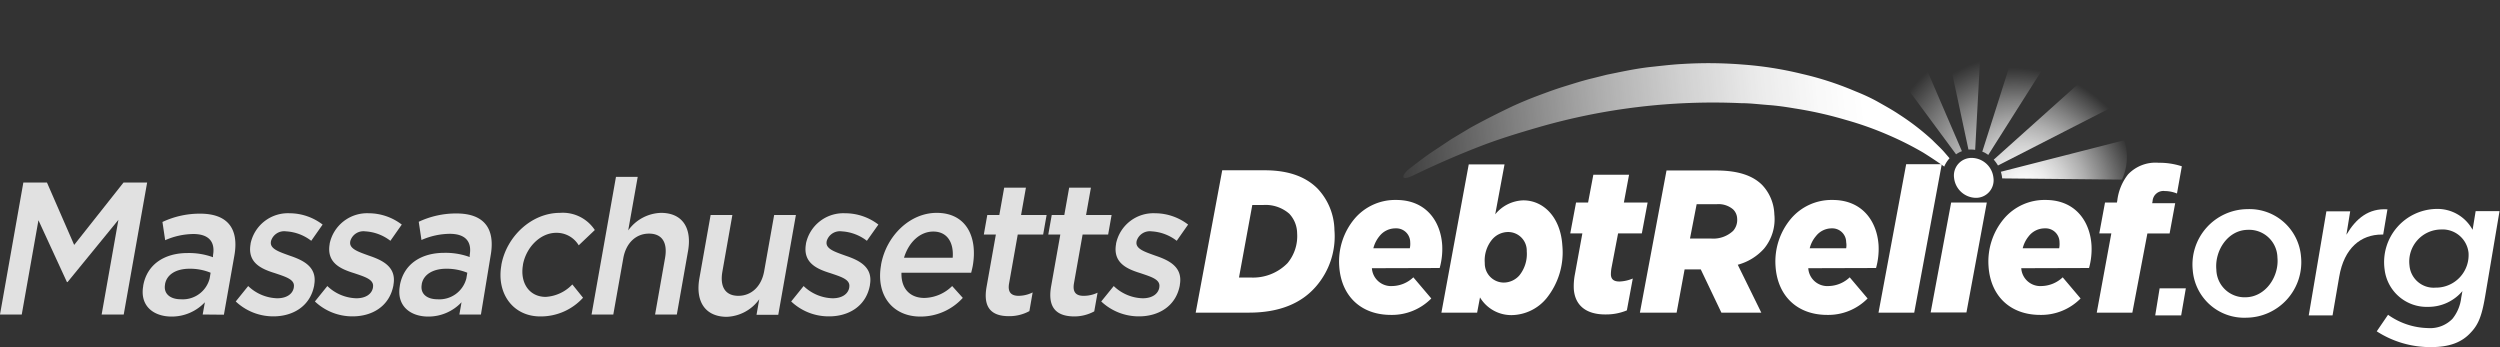
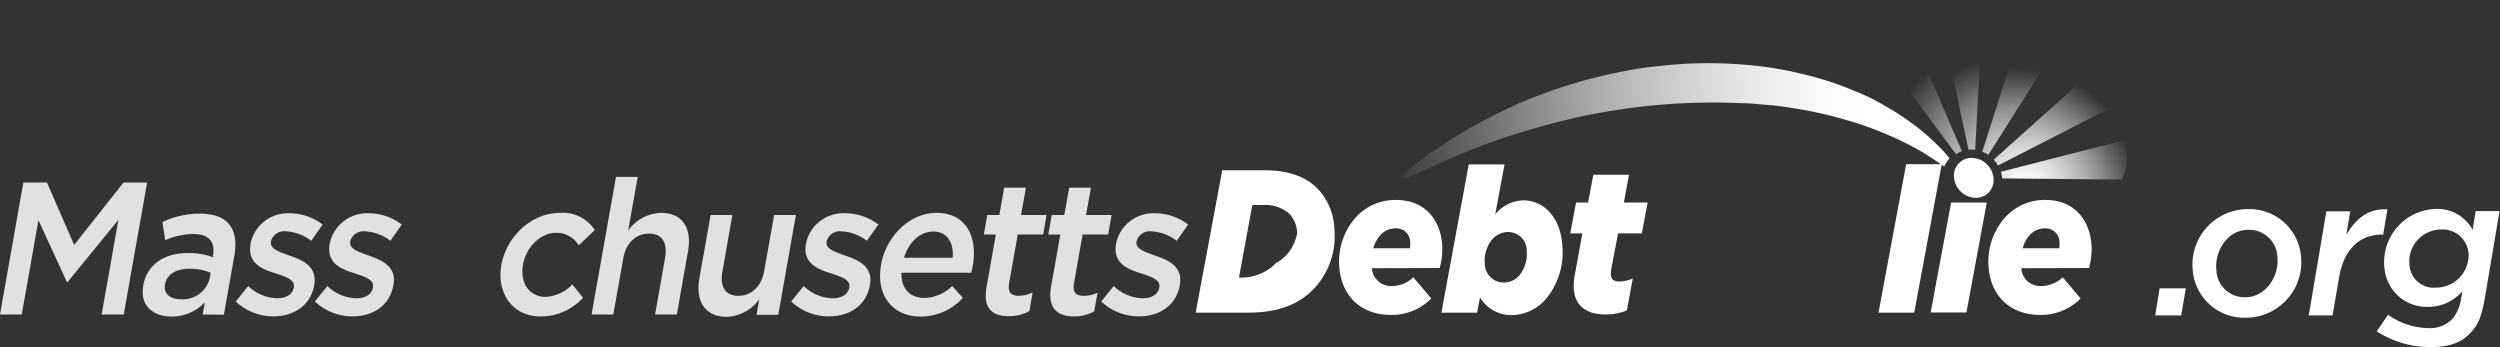
<svg xmlns="http://www.w3.org/2000/svg" xmlns:xlink="http://www.w3.org/1999/xlink" viewBox="0 0 375.83 52.21">
  <rect x="0" y="0" width="375.83" height="52.21" fill="#333333" stroke="none" />
  <defs>
    <style>.cls-1,.cls-2{fill:#fff;}.cls-2{opacity:0.85;}.cls-3{fill:url(#linear-gradient);}.cls-4{fill:url(#radial-gradient);}.cls-5{fill:url(#radial-gradient-2);}.cls-6{fill:url(#radial-gradient-3);}.cls-7{fill:url(#radial-gradient-4);}.cls-8{fill:url(#radial-gradient-5);}</style>
    <linearGradient id="linear-gradient" x1="280.32" y1="16.46" x2="198.88" y2="25.14" gradientUnits="userSpaceOnUse">
      <stop offset="0" stop-color="#fff" />
      <stop offset="0.08" stop-color="#fff" stop-opacity="0.97" />
      <stop offset="0.19" stop-color="#fff" stop-opacity="0.9" />
      <stop offset="0.33" stop-color="#fff" stop-opacity="0.77" />
      <stop offset="0.48" stop-color="#fff" stop-opacity="0.6" />
      <stop offset="0.64" stop-color="#fff" stop-opacity="0.38" />
      <stop offset="0.82" stop-color="#fff" stop-opacity="0.11" />
      <stop offset="0.89" stop-color="#fff" stop-opacity="0" />
    </linearGradient>
    <radialGradient id="radial-gradient" cx="282.98" cy="-84.32" r="21.32" gradientTransform="matrix(1, 0.22, -0.12, 0.98, 12.21, 49.1)" gradientUnits="userSpaceOnUse">
      <stop offset="0" stop-color="#fff" />
      <stop offset="0.08" stop-color="#fff" stop-opacity="0.97" />
      <stop offset="0.2" stop-color="#fff" stop-opacity="0.9" />
      <stop offset="0.35" stop-color="#fff" stop-opacity="0.77" />
      <stop offset="0.51" stop-color="#fff" stop-opacity="0.6" />
      <stop offset="0.69" stop-color="#fff" stop-opacity="0.38" />
      <stop offset="0.87" stop-color="#fff" stop-opacity="0.11" />
      <stop offset="0.95" stop-color="#fff" stop-opacity="0" />
    </radialGradient>
    <radialGradient id="radial-gradient-2" cx="285.06" cy="-83.42" r="25.48" gradientTransform="matrix(1, 0.22, -0.12, 0.98, 12.21, 49.1)" gradientUnits="userSpaceOnUse">
      <stop offset="0" stop-color="#fff" />
      <stop offset="0.1" stop-color="#fff" stop-opacity="0.98" />
      <stop offset="0.22" stop-color="#fff" stop-opacity="0.92" />
      <stop offset="0.35" stop-color="#fff" stop-opacity="0.83" />
      <stop offset="0.49" stop-color="#fff" stop-opacity="0.69" />
      <stop offset="0.63" stop-color="#fff" stop-opacity="0.52" />
      <stop offset="0.78" stop-color="#fff" stop-opacity="0.31" />
      <stop offset="0.93" stop-color="#fff" stop-opacity="0.07" />
      <stop offset="0.97" stop-color="#fff" stop-opacity="0" />
    </radialGradient>
    <radialGradient id="radial-gradient-3" cx="282.13" cy="-84.49" r="19.46" gradientTransform="matrix(1, 0.22, -0.12, 0.98, 12.21, 49.1)" xlink:href="#linear-gradient" />
    <radialGradient id="radial-gradient-4" cx="282.13" cy="-84.49" r="19.46" gradientTransform="matrix(1, 0.22, -0.12, 0.98, 12.21, 49.1)" gradientUnits="userSpaceOnUse">
      <stop offset="0" stop-color="#fff" />
      <stop offset="0.08" stop-color="#fff" stop-opacity="0.97" />
      <stop offset="0.2" stop-color="#fff" stop-opacity="0.9" />
      <stop offset="0.34" stop-color="#fff" stop-opacity="0.77" />
      <stop offset="0.5" stop-color="#fff" stop-opacity="0.6" />
      <stop offset="0.67" stop-color="#fff" stop-opacity="0.38" />
      <stop offset="0.85" stop-color="#fff" stop-opacity="0.11" />
      <stop offset="0.93" stop-color="#fff" stop-opacity="0" />
    </radialGradient>
    <radialGradient id="radial-gradient-5" cx="282.13" cy="-84.49" r="19.46" gradientTransform="matrix(1, 0.22, -0.12, 0.98, 12.21, 49.1)" gradientUnits="userSpaceOnUse">
      <stop offset="0" stop-color="#fff" />
      <stop offset="0.08" stop-color="#fff" stop-opacity="0.97" />
      <stop offset="0.2" stop-color="#fff" stop-opacity="0.9" />
      <stop offset="0.35" stop-color="#fff" stop-opacity="0.77" />
      <stop offset="0.51" stop-color="#fff" stop-opacity="0.6" />
      <stop offset="0.68" stop-color="#fff" stop-opacity="0.38" />
      <stop offset="0.87" stop-color="#fff" stop-opacity="0.11" />
      <stop offset="0.94" stop-color="#fff" stop-opacity="0" />
    </radialGradient>
  </defs>
  <title>89-logo-reversed</title>
  <g id="Layer_2" data-name="Layer 2">
    <g id="Layer_1-2" data-name="Layer 1">
      <path class="cls-1" d="M324.66,43.35h3.94l-.7,4.06H324Z" />
      <path class="cls-1" d="M329.64,40.62a8.33,8.33,0,0,1,8.23-9.18,7.77,7.77,0,0,1,8.05,7.17,8.34,8.34,0,0,1-8.23,9.15A7.75,7.75,0,0,1,329.64,40.62Zm12.73-1.92a4.25,4.25,0,0,0-4.4-4.15c-3.08,0-5.06,3.17-4.78,6a4.24,4.24,0,0,0,4.4,4.14C340.61,44.65,342.65,41.54,342.37,38.7Z" />
      <path class="cls-1" d="M349.73,31.77h3.58l-.57,3.52c1.47-2.49,3.37-4,6.17-3.82l-.64,3.79h-.2c-3.14,0-5.67,2-6.41,6.34l-1,5.81h-3.58Z" />
      <path class="cls-1" d="M357.3,49.81,359,47.32a10.72,10.72,0,0,0,6,2,4.67,4.67,0,0,0,3.68-1.39,6.16,6.16,0,0,0,1.32-3.17l.18-1a6.69,6.69,0,0,1-5.13,2.37,6.37,6.37,0,0,1-6.57-5.65,8,8,0,0,1,7.77-9.07,6,6,0,0,1,5.46,3.14l.46-2.81h3.59l-2.18,12.91c-.49,2.85-1,4.15-2.14,5.34-1.31,1.45-3.17,2.19-5.95,2.19A14.82,14.82,0,0,1,357.3,49.81ZM371.1,38a3.92,3.92,0,0,0-4.13-3.5,4.82,4.82,0,0,0-4.75,5.39,3.65,3.65,0,0,0,3.94,3.35A4.9,4.9,0,0,0,371.1,38Z" />
      <path class="cls-2" d="M3.51,27.44H7.06l4.09,9.38,7.42-9.38h3.55L18.6,47.28H15.28L17.8,33.05,10.16,42.4h-.1L5.78,33.11,3.27,47.28H0Z" />
      <path class="cls-2" d="M30.47,47.28l.33-1.84a6.83,6.83,0,0,1-5,2.15C23.09,47.59,21,46,21.53,43v-.06c.59-3.31,3.33-4.9,6.65-4.9a10.53,10.53,0,0,1,3.84.63l0-.29c.37-2.07-.68-3.2-2.95-3.2a10.76,10.76,0,0,0-4.24.93l-.41-2.74a13.16,13.16,0,0,1,5.66-1.25c4.21,0,5.86,2.32,5.15,6.32l-1.57,8.87ZM31.66,41a8.07,8.07,0,0,0-3.16-.6c-2.06,0-3.43.88-3.69,2.32v.06c-.25,1.42.83,2.21,2.37,2.21a4.17,4.17,0,0,0,4.34-3.14Z" />
      <path class="cls-2" d="M35.44,45.32,37.31,43a6.56,6.56,0,0,0,4.36,1.84c1.4,0,2.32-.62,2.5-1.61v-.06c.21-1.16-1.24-1.56-2.82-2.1-2-.62-4.19-1.53-3.68-4.39v-.06a5.73,5.73,0,0,1,5.89-4.56,8.2,8.2,0,0,1,4.94,1.7L46.79,36.2A6.78,6.78,0,0,0,43,34.78a2.06,2.06,0,0,0-2.27,1.5v.06c-.19,1.08,1.27,1.53,2.84,2.1,2,.68,4.14,1.67,3.67,4.36v.06c-.56,3.14-3.16,4.7-6.14,4.7A8.21,8.21,0,0,1,35.44,45.32Z" />
      <path class="cls-2" d="M47.34,45.32,49.21,43a6.53,6.53,0,0,0,4.35,1.84c1.41,0,2.33-.62,2.51-1.61v-.06c.2-1.16-1.24-1.56-2.82-2.1-2-.62-4.19-1.53-3.69-4.39v-.06a5.75,5.75,0,0,1,5.9-4.56,8.2,8.2,0,0,1,4.94,1.7L58.69,36.2a6.81,6.81,0,0,0-3.78-1.42,2.06,2.06,0,0,0-2.26,1.5v.06c-.19,1.08,1.27,1.53,2.84,2.1,2,.68,4.14,1.67,3.66,4.36v.06C58.58,46,56,47.56,53,47.56A8.19,8.19,0,0,1,47.34,45.32Z" />
-       <path class="cls-2" d="M69.06,47.28l.32-1.84a6.83,6.83,0,0,1-5,2.15c-2.71,0-4.8-1.62-4.27-4.62v-.06c.59-3.31,3.33-4.9,6.66-4.9a10.57,10.57,0,0,1,3.84.63l0-.29c.36-2.07-.68-3.2-3-3.2a10.81,10.81,0,0,0-4.25.93l-.41-2.74a13.16,13.16,0,0,1,5.66-1.25c4.22,0,5.86,2.32,5.15,6.32L72.3,47.28ZM70.25,41a8.16,8.16,0,0,0-3.17-.6c-2,0-3.43.88-3.68,2.32v.06c-.25,1.42.82,2.21,2.36,2.21a4.18,4.18,0,0,0,4.35-3.14Z" />
      <path class="cls-2" d="M75.37,39.88v-.05C76.13,35.57,79.9,32,84.17,32a5.76,5.76,0,0,1,5.25,2.58L87,36.88A3.86,3.86,0,0,0,83.62,35c-2.38,0-4.5,2.15-5,4.76v.06c-.47,2.66.91,4.81,3.42,4.81a6,6,0,0,0,4-1.87l1.61,2a8.58,8.58,0,0,1-6.34,2.81C77.14,47.62,74.62,44.13,75.37,39.88Z" />
      <path class="cls-2" d="M92.6,26.59h3.27l-1.43,8.05A6.29,6.29,0,0,1,99.37,32c3.22,0,4.68,2.27,4.06,5.76l-1.68,9.52H98.48l1.5-8.5c.41-2.33-.46-3.66-2.41-3.66s-3.46,1.39-3.87,3.71l-1.5,8.45H88.93Z" />
      <path class="cls-2" d="M105.14,41.84l1.69-9.52h3.27l-1.5,8.5c-.41,2.32.46,3.65,2.4,3.65s3.47-1.39,3.88-3.71l1.5-8.44h3.27l-2.65,15h-3.27l.41-2.33a6.29,6.29,0,0,1-4.93,2.64C106,47.59,104.53,45.32,105.14,41.84Z" />
      <path class="cls-2" d="M118.94,45.32,120.81,43a6.53,6.53,0,0,0,4.35,1.84c1.41,0,2.33-.62,2.51-1.61v-.06c.2-1.16-1.24-1.56-2.82-2.1-2-.62-4.19-1.53-3.69-4.39v-.06a5.74,5.74,0,0,1,5.89-4.56,8.2,8.2,0,0,1,5,1.7l-1.73,2.44a6.81,6.81,0,0,0-3.78-1.42,2.07,2.07,0,0,0-2.27,1.5v.06c-.19,1.08,1.27,1.53,2.85,2.1,2,.68,4.14,1.67,3.66,4.36v.06c-.56,3.14-3.16,4.7-6.13,4.7A8.19,8.19,0,0,1,118.94,45.32Z" />
      <path class="cls-2" d="M132.45,39.85V39.8c.76-4.28,4.28-7.8,8.36-7.8,4.54,0,6.18,3.74,5.42,8-.06.31-.14.63-.23,1H135.52c-.08,2.43,1.33,3.79,3.44,3.79A6.12,6.12,0,0,0,143.14,43l1.6,1.78a8.57,8.57,0,0,1-6.33,2.81C134.27,47.62,131.64,44.47,132.45,39.85Zm10.77-1.1c.18-2.21-.76-3.94-2.92-3.94-2,0-3.7,1.61-4.4,3.94Z" />
      <path class="cls-2" d="M148.31,43.14l1.4-7.88H147.9l.52-2.94h1.81l.73-4.11h3.27l-.73,4.11h3.84l-.52,2.94H153l-1.3,7.34c-.24,1.33.32,1.87,1.42,1.87a4.79,4.79,0,0,0,2.12-.51l-.49,2.81a6.31,6.31,0,0,1-3.09.76C149.24,47.53,147.73,46.43,148.31,43.14Z" />
      <path class="cls-2" d="M158,43.14l1.4-7.88h-1.81l.52-2.94H160l.73-4.11H164l-.73,4.11h3.84l-.52,2.94h-3.84l-1.3,7.34c-.23,1.33.32,1.87,1.43,1.87A4.79,4.79,0,0,0,165,44l-.5,2.81a6.3,6.3,0,0,1-3.08.76C159,47.53,157.46,46.43,158,43.14Z" />
      <path class="cls-2" d="M165.55,45.32,167.43,43a6.51,6.51,0,0,0,4.35,1.84c1.4,0,2.32-.62,2.5-1.61v-.06c.21-1.16-1.24-1.56-2.82-2.1-2-.62-4.19-1.53-3.68-4.39v-.06a5.73,5.73,0,0,1,5.89-4.56,8.18,8.18,0,0,1,4.94,1.7L176.9,36.2a6.78,6.78,0,0,0-3.77-1.42,2.07,2.07,0,0,0-2.27,1.5v.06c-.19,1.08,1.27,1.53,2.85,2.1,2,.68,4.13,1.67,3.66,4.36v.06c-.56,3.14-3.16,4.7-6.14,4.7A8.23,8.23,0,0,1,165.55,45.32Z" />
-       <path class="cls-1" d="M183.74,25.6h6.4c3.85,0,6.32,1.13,7.93,2.75a9.3,9.3,0,0,1,2.54,6.26A11.48,11.48,0,0,1,197.89,43C195.68,45.6,192.34,47,187.75,47h-8Zm6.13,5.22h-1.61l-2,10.9H188a7.23,7.23,0,0,0,5.56-2.17A6.34,6.34,0,0,0,195,35.07a4.35,4.35,0,0,0-1.18-2.94A5.42,5.42,0,0,0,189.87,30.82Z" />
+       <path class="cls-1" d="M183.74,25.6h6.4c3.85,0,6.32,1.13,7.93,2.75a9.3,9.3,0,0,1,2.54,6.26A11.48,11.48,0,0,1,197.89,43C195.68,45.6,192.34,47,187.75,47h-8Zm6.13,5.22h-1.61l-2,10.9a7.23,7.23,0,0,0,5.56-2.17A6.34,6.34,0,0,0,195,35.07a4.35,4.35,0,0,0-1.18-2.94A5.42,5.42,0,0,0,189.87,30.82Z" />
      <path class="cls-1" d="M206.24,40.32A2.88,2.88,0,0,0,209.33,43a4.71,4.71,0,0,0,3.14-1.31l2.7,3.18a8.31,8.31,0,0,1-6.07,2.47c-4.53,0-7.49-2.87-7.77-7.33a10,10,0,0,1,2.29-7.11,8,8,0,0,1,6.28-2.84c4.5,0,6.69,3.23,6.91,6.81a10.71,10.71,0,0,1-.38,3.42Zm.21-3h5.49a3,3,0,0,0,.06-.91,2.09,2.09,0,0,0-2.2-2.08,3.05,3.05,0,0,0-2.39,1.13A4.75,4.75,0,0,0,206.45,37.35Z" />
      <path class="cls-1" d="M222.49,44.71,222.06,47h-5.37l4.11-22.29h5.38l-1.4,7.51a5.64,5.64,0,0,1,4.23-2.1c3,0,5.59,2.5,5.86,6.78a11,11,0,0,1-2.38,7.94,6.92,6.92,0,0,1-5.19,2.53A5.49,5.49,0,0,1,222.49,44.71Zm5.93-3.32a5.14,5.14,0,0,0,1.1-3.61,2.8,2.8,0,0,0-2.81-2.9A3.17,3.17,0,0,0,224.32,36a4.93,4.93,0,0,0-1.11,3.54,2.87,2.87,0,0,0,2.85,2.94A3.16,3.16,0,0,0,228.42,41.39Z" />
      <path class="cls-1" d="M236.59,43.4a9.34,9.34,0,0,1,.17-2.17l1.12-6.14h-1.82l.87-4.64h1.81l.79-4.18h5.37l-.78,4.18h3.57l-.87,4.64h-3.57l-1,5.23a5.74,5.74,0,0,0-.08,1c.05.68.44,1,1.29,1a5.63,5.63,0,0,0,2-.45l-.89,4.79a8.09,8.09,0,0,1-3.13.61C238.37,47.31,236.74,45.84,236.59,43.4Z" />
-       <path class="cls-1" d="M255.68,40.5h-2.43L252.05,47h-5.52l4-21.37H258c3.28,0,5.51.76,6.93,2.2a6.72,6.72,0,0,1,1.81,4.39,6.93,6.93,0,0,1-1.55,5.16,8.14,8.14,0,0,1-3.95,2.42l3.54,7.2h-6Zm1.55-4.64a4.35,4.35,0,0,0,3.32-1.16,2.48,2.48,0,0,0,.6-1.84,2,2,0,0,0-.63-1.4,3.36,3.36,0,0,0-2.46-.76h-3l-1,5.16Z" />
-       <path class="cls-1" d="M271.84,40.32A2.87,2.87,0,0,0,274.93,43a4.73,4.73,0,0,0,3.14-1.31l2.69,3.18a8.29,8.29,0,0,1-6.07,2.47c-4.53,0-7.48-2.87-7.77-7.33a10,10,0,0,1,2.3-7.11,8,8,0,0,1,6.27-2.84c4.5,0,6.69,3.23,6.92,6.81a10.71,10.71,0,0,1-.38,3.42Zm.21-3h5.49a2.7,2.7,0,0,0,0-.91,2.09,2.09,0,0,0-2.19-2.08A3,3,0,0,0,273,35.49,4.5,4.5,0,0,0,272.05,37.35Z" />
      <path class="cls-1" d="M286.56,24.68h5.35L287.77,47H282.4Z" />
      <polygon class="cls-1" points="293.32 30.45 298.68 30.45 295.62 46.97 290.24 46.97 293.32 30.45" />
      <path class="cls-1" d="M303.86,40.32A2.87,2.87,0,0,0,306.94,43a4.76,4.76,0,0,0,3.15-1.31l2.69,3.18a8.31,8.31,0,0,1-6.07,2.47c-4.53,0-7.49-2.87-7.77-7.33a10,10,0,0,1,2.3-7.11,8,8,0,0,1,6.27-2.84c4.5,0,6.69,3.23,6.91,6.81a10.7,10.7,0,0,1-.37,3.42Zm.21-3h5.49a3.34,3.34,0,0,0,.05-.91,2.09,2.09,0,0,0-2.2-2.08A3.05,3.05,0,0,0,305,35.49,4.61,4.61,0,0,0,304.07,37.35Z" />
-       <path class="cls-1" d="M317.4,35.09h-1.81l.86-4.64h1.79l.06-.33a7.81,7.81,0,0,1,1.62-3.91,5.69,5.69,0,0,1,4.59-1.74A10.8,10.8,0,0,1,328,25l-.73,4.09a5,5,0,0,0-1.84-.37,1.63,1.63,0,0,0-1.83,1.53l-.06.3H327l-.84,4.55h-3.34L320.56,47h-5.35Z" />
      <path class="cls-3" d="M293.08,23.79l-.74-.86c-.52-.61-1.17-1.19-1.83-1.86a37,37,0,0,0-5-3.86c-1-.67-2-1.22-3.11-1.85s-2.28-1.16-3.51-1.65a47.17,47.17,0,0,0-8-2.6,53.52,53.52,0,0,0-8.83-1.4,64,64,0,0,0-9.19-.09c-1.54.08-3.07.27-4.59.43s-3,.43-4.51.73l-2.21.45-2.16.54c-1.44.34-2.82.79-4.19,1.21s-2.69.91-4,1.4-2.53,1-3.72,1.54C225.21,17,223,18.12,221,19.23l-2.79,1.67-2.44,1.62c-1.53,1-2.79,2-3.84,2.8s-1.73,2.14.63,1c3.32-1.6,6.7-3.08,10.14-4.4,2.78-1.07,5.62-1.93,8.48-2.76a94.48,94.48,0,0,1,30.55-3.65c1.39,0,2.77.18,4.14.28s2.7.3,4,.52A58.28,58.28,0,0,1,277.39,18a49.58,49.58,0,0,1,6.49,2.3,48.11,48.11,0,0,1,5.24,2.64c1.2.75,2.26,1.46,3.17,2.11a.73.73,0,0,1,.07-.19A4.42,4.42,0,0,1,293.08,23.79Z" />
      <path class="cls-4" d="M296.93,22.53,298.13.3a39.09,39.09,0,0,0-7-.23l4.79,22.42A4.3,4.3,0,0,1,296.93,22.53Z" />
      <path class="cls-5" d="M285.63,1.11a32.24,32.24,0,0,0-5.68,3l14.11,19.09a3.93,3.93,0,0,1,.88-.47Z" />
      <path class="cls-6" d="M300.79,25.82a4.41,4.41,0,0,1,.2,1L319,27a8.21,8.21,0,0,0,.35-5.92Z" />
      <path class="cls-7" d="M298.9,23.29l10.76-17a31.11,31.11,0,0,0-5.59-2.58L298,22.8l.26.1A4.89,4.89,0,0,1,298.9,23.29Z" />
      <path class="cls-8" d="M319.9,14.88a37.94,37.94,0,0,0-3.66-5.68L299.72,24a5.49,5.49,0,0,1,.64.88Z" />
      <path class="cls-1" d="M299.68,26.74a2.64,2.64,0,0,1-2.67,3,3.35,3.35,0,0,1-3.25-3,2.64,2.64,0,0,1,2.67-3A3.33,3.33,0,0,1,299.68,26.74Z" />
    </g>
  </g>
</svg>